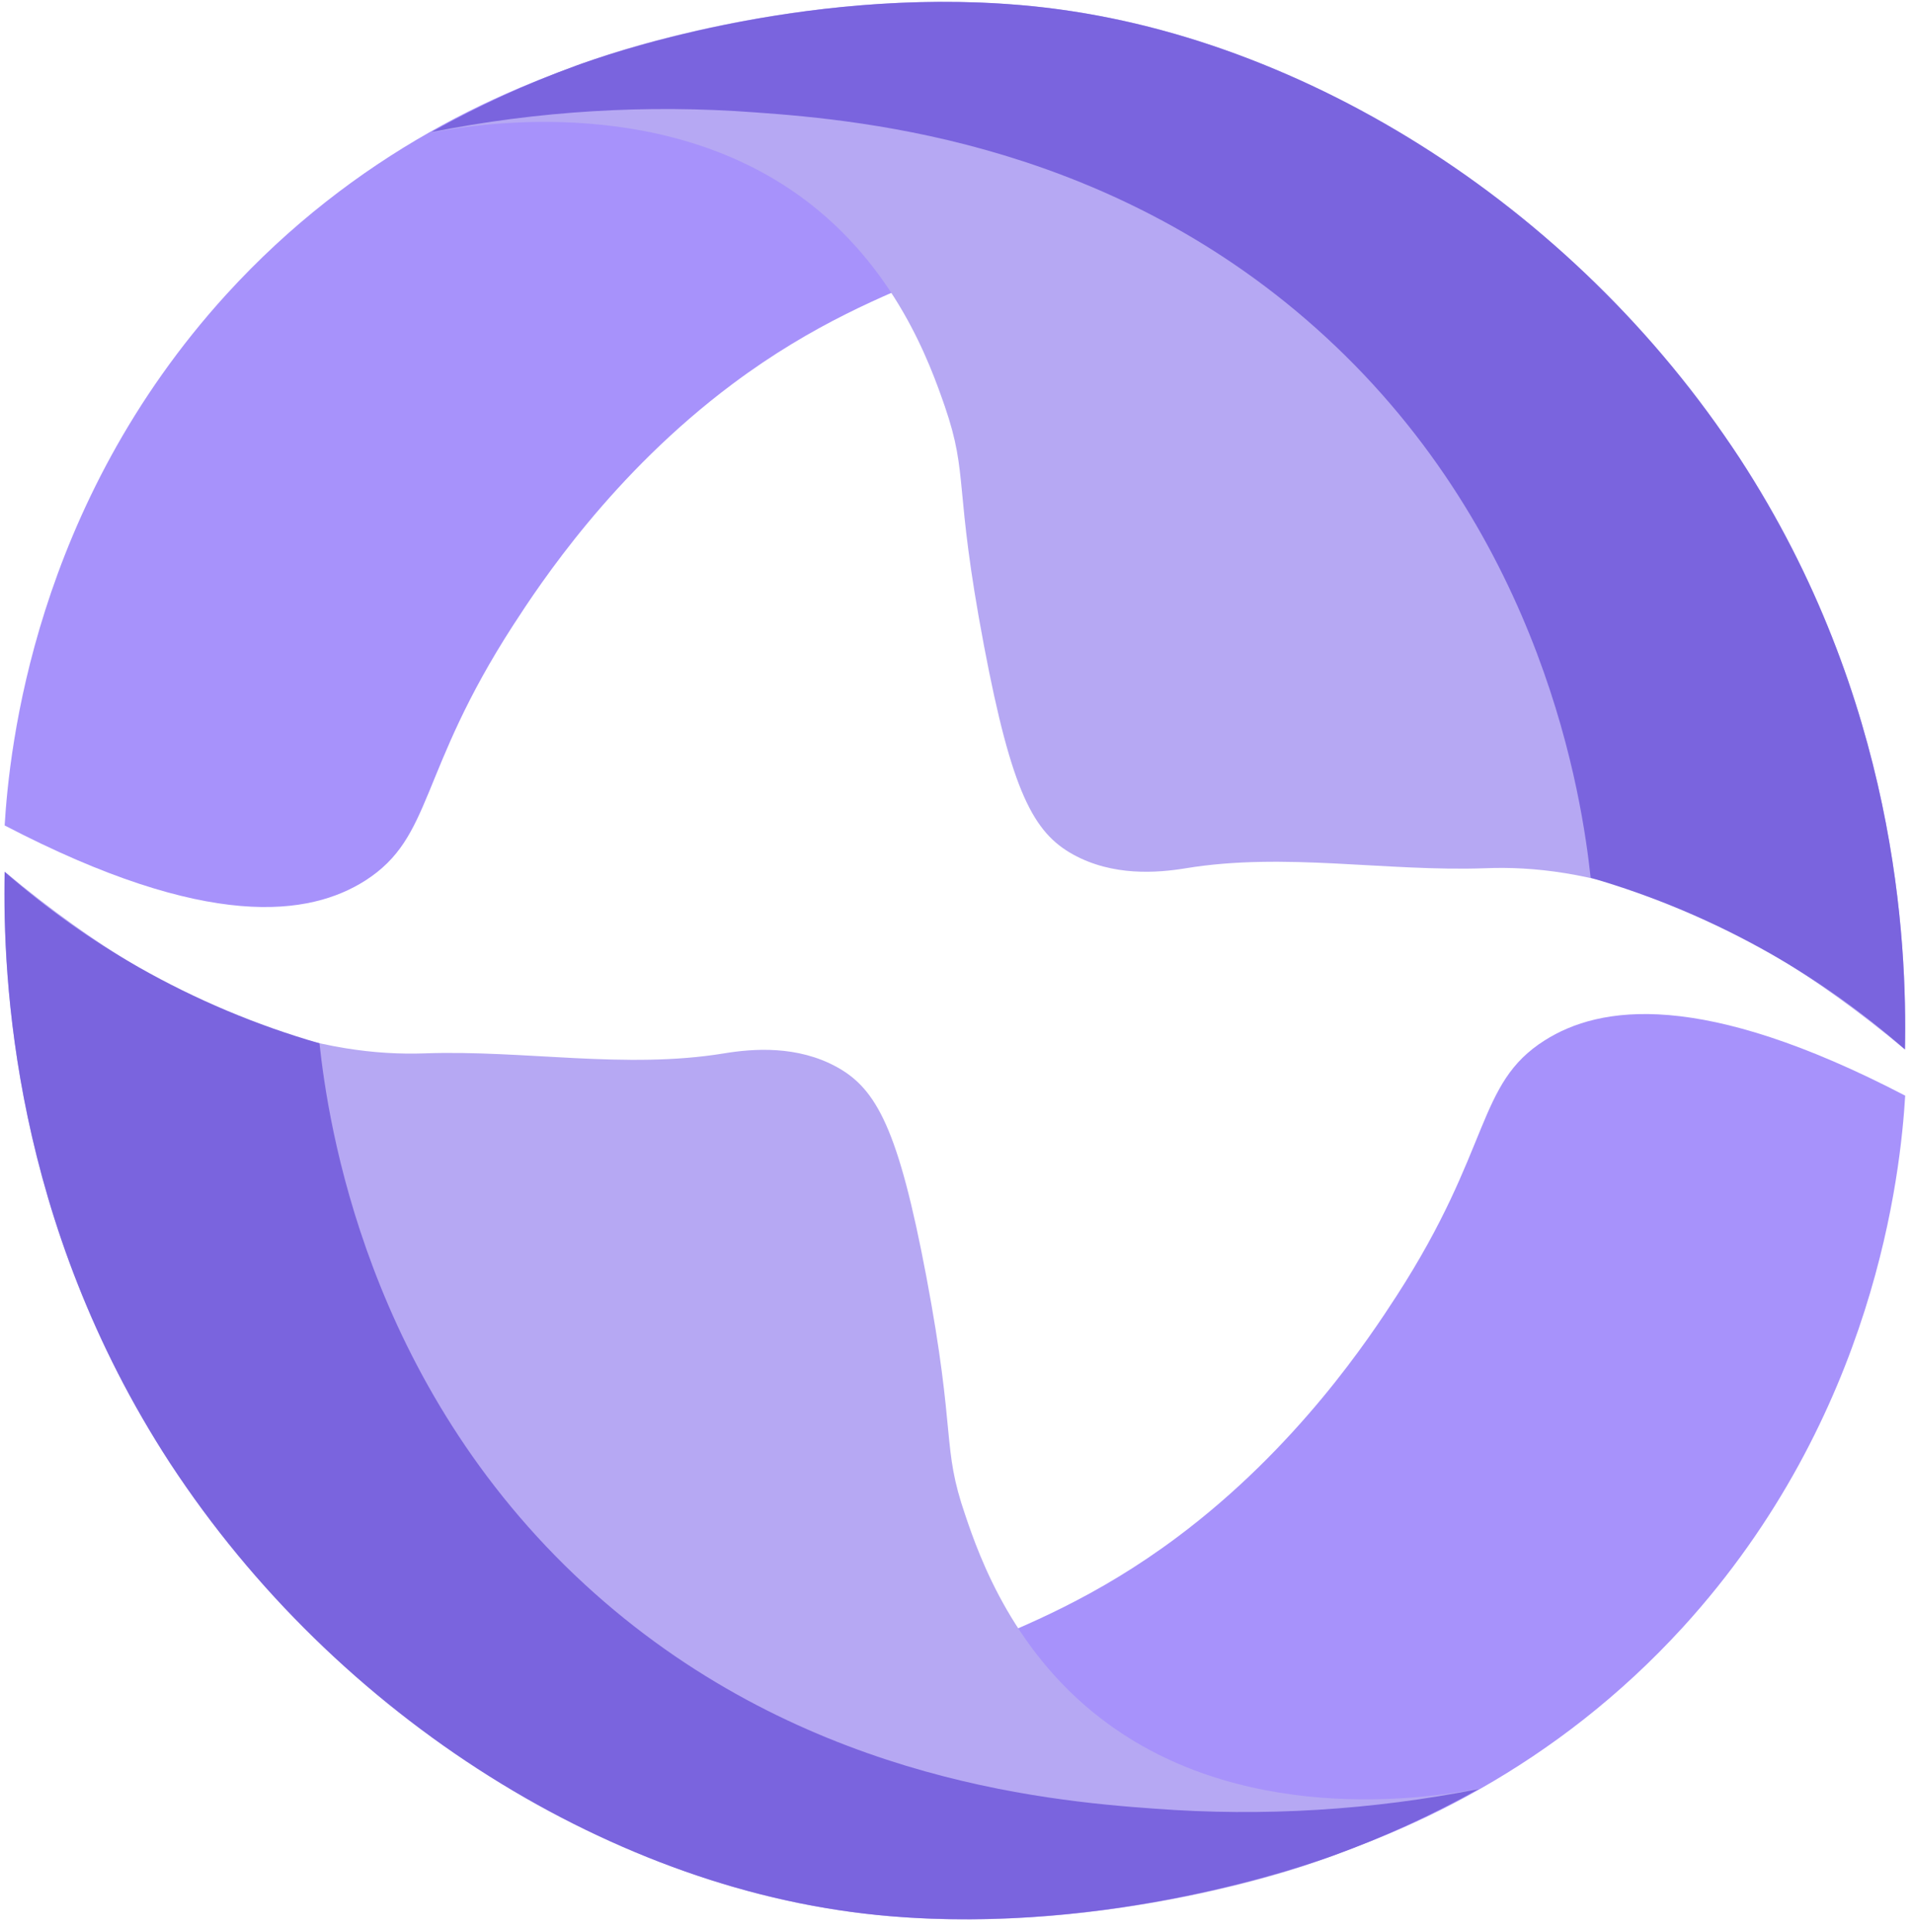
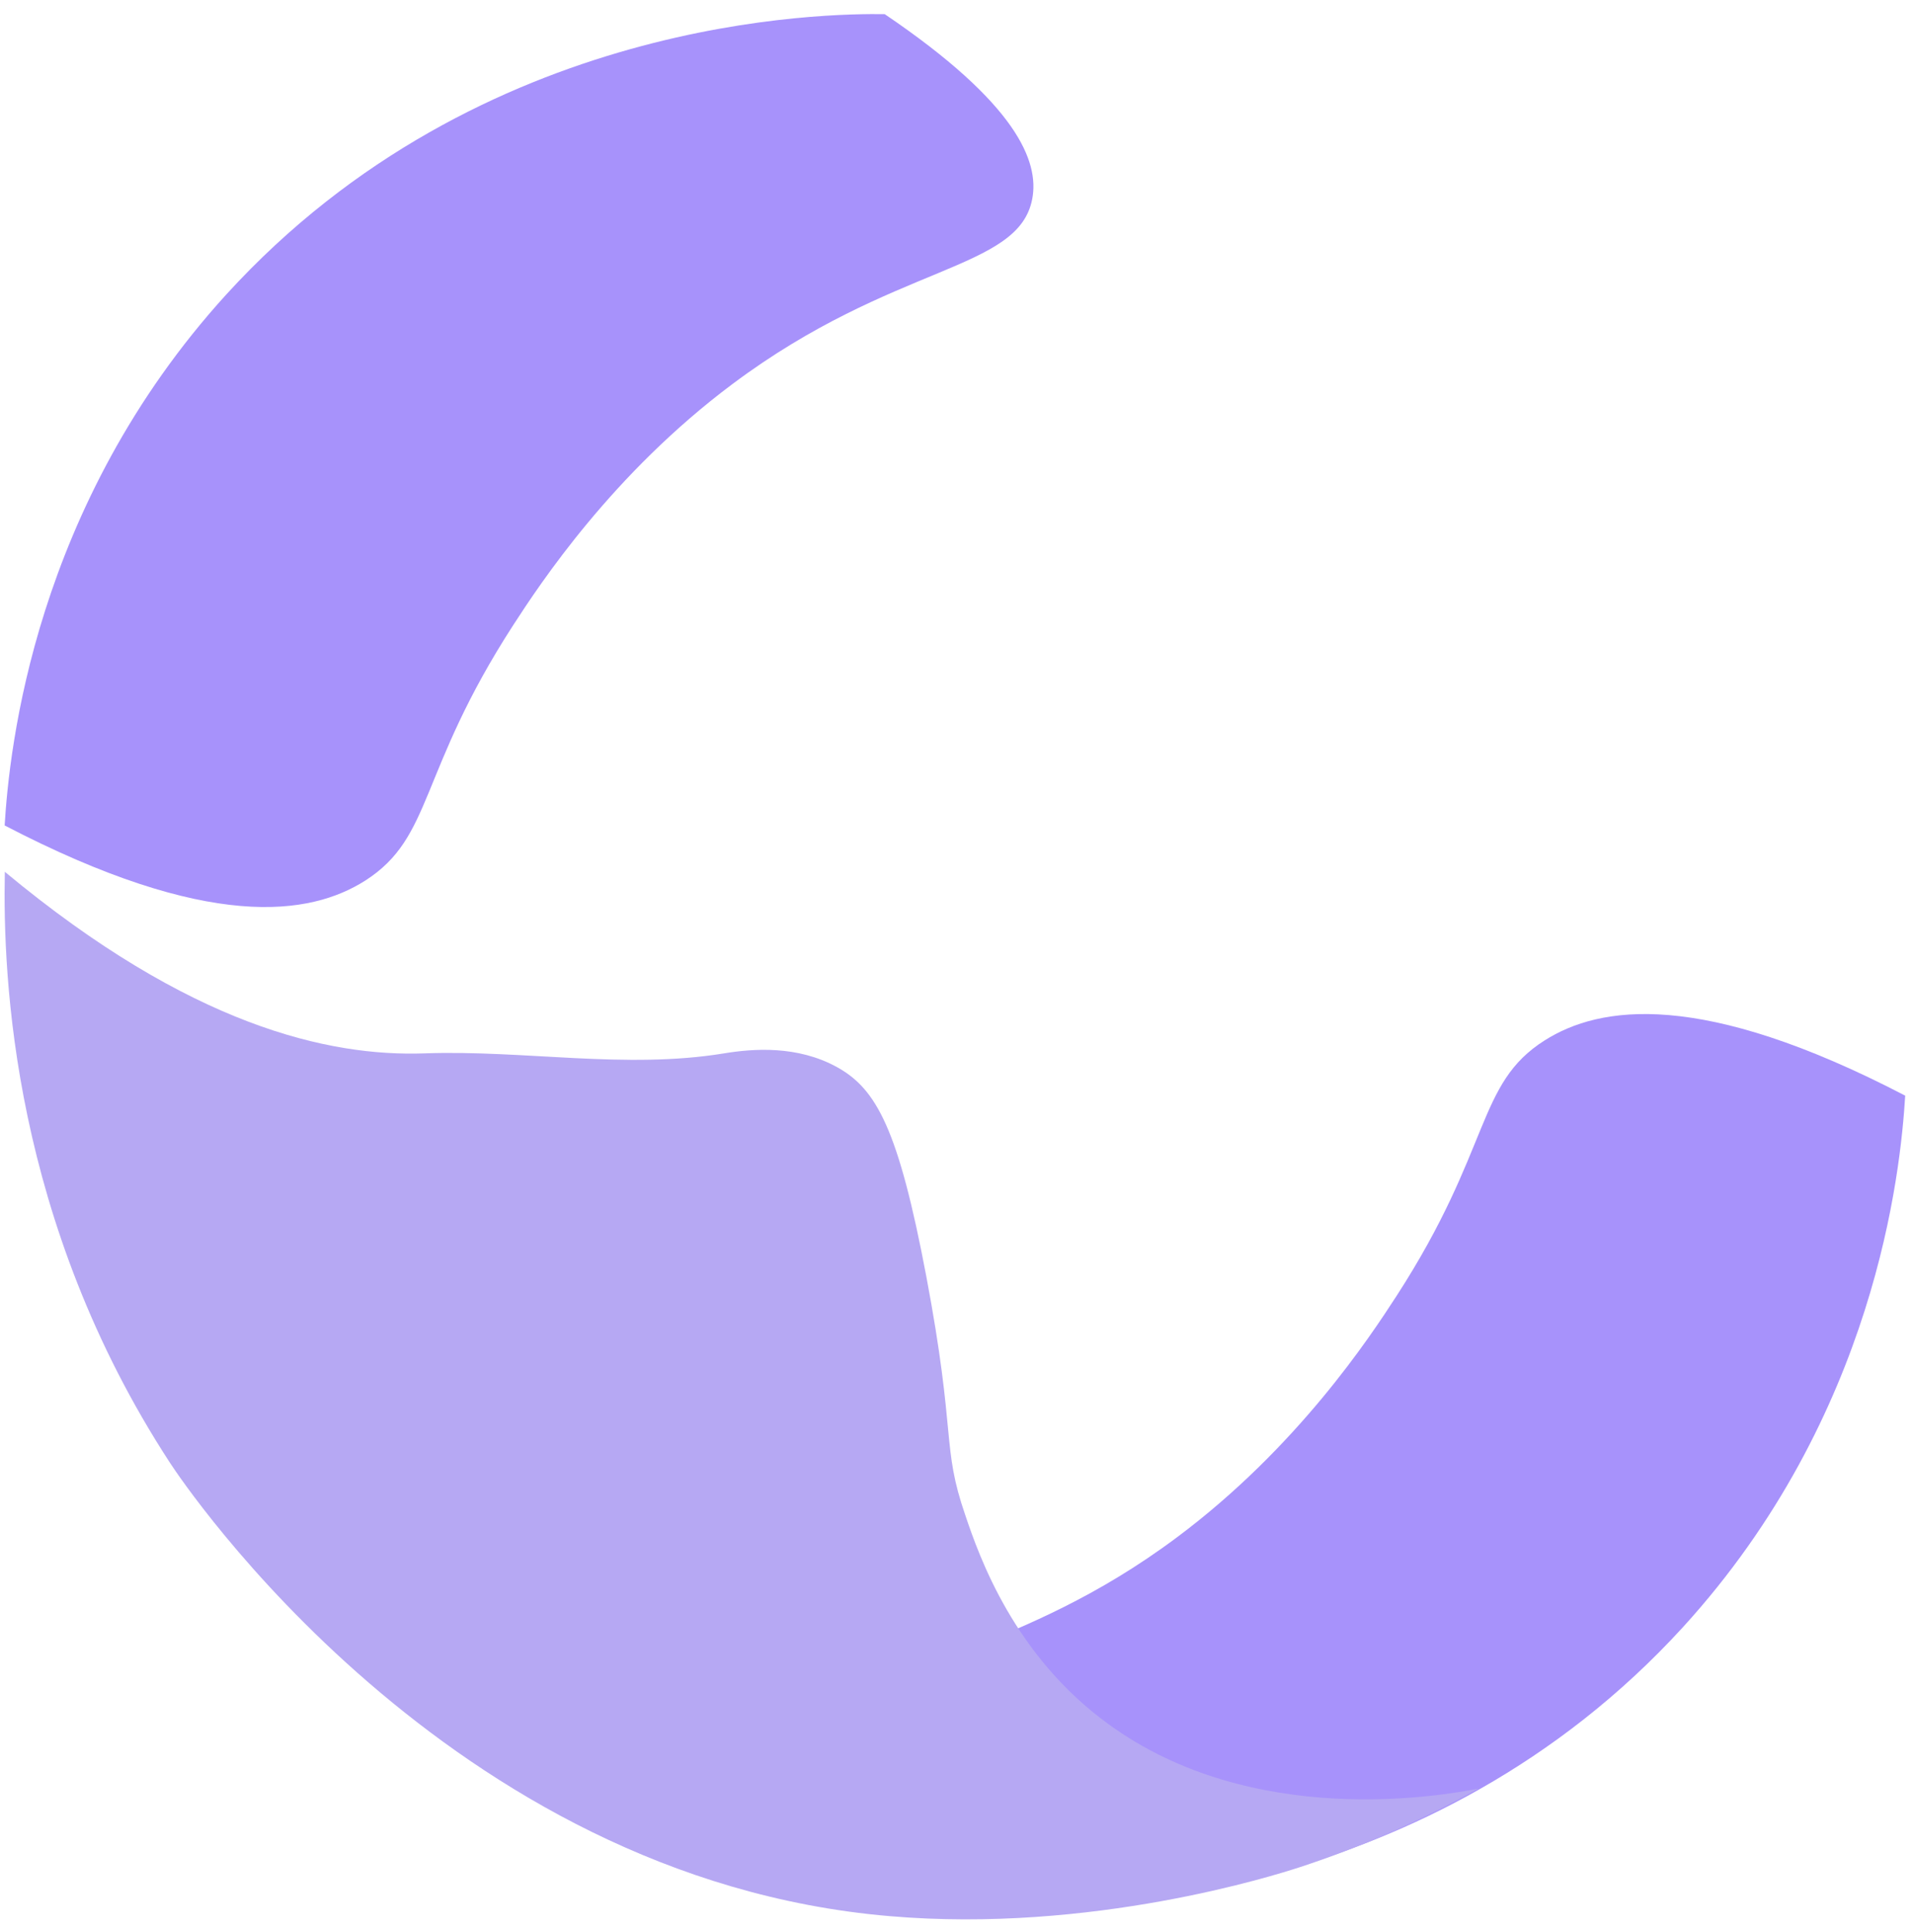
<svg xmlns="http://www.w3.org/2000/svg" width="105" height="106" viewBox="0 0 105 106" fill="none">
  <path d="M56.264 104.633C59.338 104.672 78.395 104.59 92.384 89.27C102.953 77.675 104.317 64.304 104.572 60.118C93.379 54.294 87.806 55.168 84.78 57.088C81.023 59.465 81.897 63.003 76.656 71.103C75.177 73.388 71.209 79.413 64.618 84.339C55.731 90.984 48.919 90.518 48.165 94.498C47.776 96.543 49.01 99.722 56.264 104.633Z" fill="#A792FB" />
  <path d="M0.265 47.836C0.145 53.669 0.702 67.04 9.335 80.272C10.012 81.309 24.534 103.068 48.818 105.137C59.92 106.097 70.027 102.881 71.324 102.458C74.737 101.344 78.033 99.896 81.162 98.137C79.159 98.531 68.773 100.375 60.856 94.613C55.659 90.854 53.756 85.429 52.983 83.139C51.667 79.322 52.502 78.818 50.84 70.022C49.318 61.98 48.117 59.752 45.94 58.552C43.764 57.352 41.343 57.534 39.739 57.798C34.329 58.687 28.776 57.602 23.295 57.798C18.054 57.981 10.449 56.3 0.265 47.836Z" fill="#B6A8F3" />
-   <path d="M73.198 101.81C75.946 100.809 78.61 99.589 81.163 98.161C75.314 99.323 69.335 99.687 63.388 99.242C57.21 98.805 43.582 97.504 32.096 86.936C20.086 75.894 18.001 61.562 17.535 57.246C14.081 56.252 10.756 54.853 7.629 53.079C5.002 51.583 2.532 49.826 0.255 47.836C0.135 53.722 0.736 67.074 9.325 80.272C18.453 94.243 33.791 103.865 48.808 105.137C60.933 106.169 71.833 102.305 73.198 101.81Z" fill="#7A64DE" />
  <path d="M48.559 0.776C45.484 0.737 26.427 0.819 12.438 16.139C1.87 27.734 0.51 41.105 0.255 45.292C11.444 51.115 17.016 50.242 20.043 48.321C23.799 45.921 22.925 42.406 28.166 34.307C29.646 32.021 33.614 25.996 40.205 21.07C49.092 14.425 55.908 14.891 56.658 10.911C57.047 8.866 55.817 5.687 48.559 0.776Z" fill="#A792FB" />
-   <path d="M104.557 57.582C104.677 51.749 104.12 38.378 95.488 25.146C94.81 24.109 80.288 2.351 56.005 0.281C44.903 -0.679 34.795 2.538 33.498 2.96C30.085 4.076 26.79 5.523 23.66 7.281C25.663 6.888 36.054 5.044 43.966 10.805C49.164 14.584 51.066 20.019 51.859 22.299C53.18 26.14 52.339 26.62 54.006 35.416C55.529 43.458 56.725 45.685 58.901 46.886C61.077 48.086 63.499 47.903 65.103 47.639C70.512 46.751 76.07 47.836 81.547 47.639C86.773 47.428 94.373 49.108 104.557 57.582Z" fill="#B6A8F3" />
-   <path d="M31.625 3.599C28.883 4.6 26.225 5.82 23.679 7.248C29.528 6.085 35.507 5.721 41.454 6.167C47.632 6.604 61.26 7.905 72.746 18.473C84.756 29.515 86.841 43.846 87.307 48.163C90.75 49.16 94.063 50.559 97.179 52.33C99.808 53.829 102.28 55.589 104.558 57.582C104.678 51.696 104.101 38.344 95.488 25.146C86.361 11.17 71.022 1.554 56.005 0.277C43.889 -0.761 32.989 3.1 31.625 3.599Z" fill="#7A64DE" />
</svg>